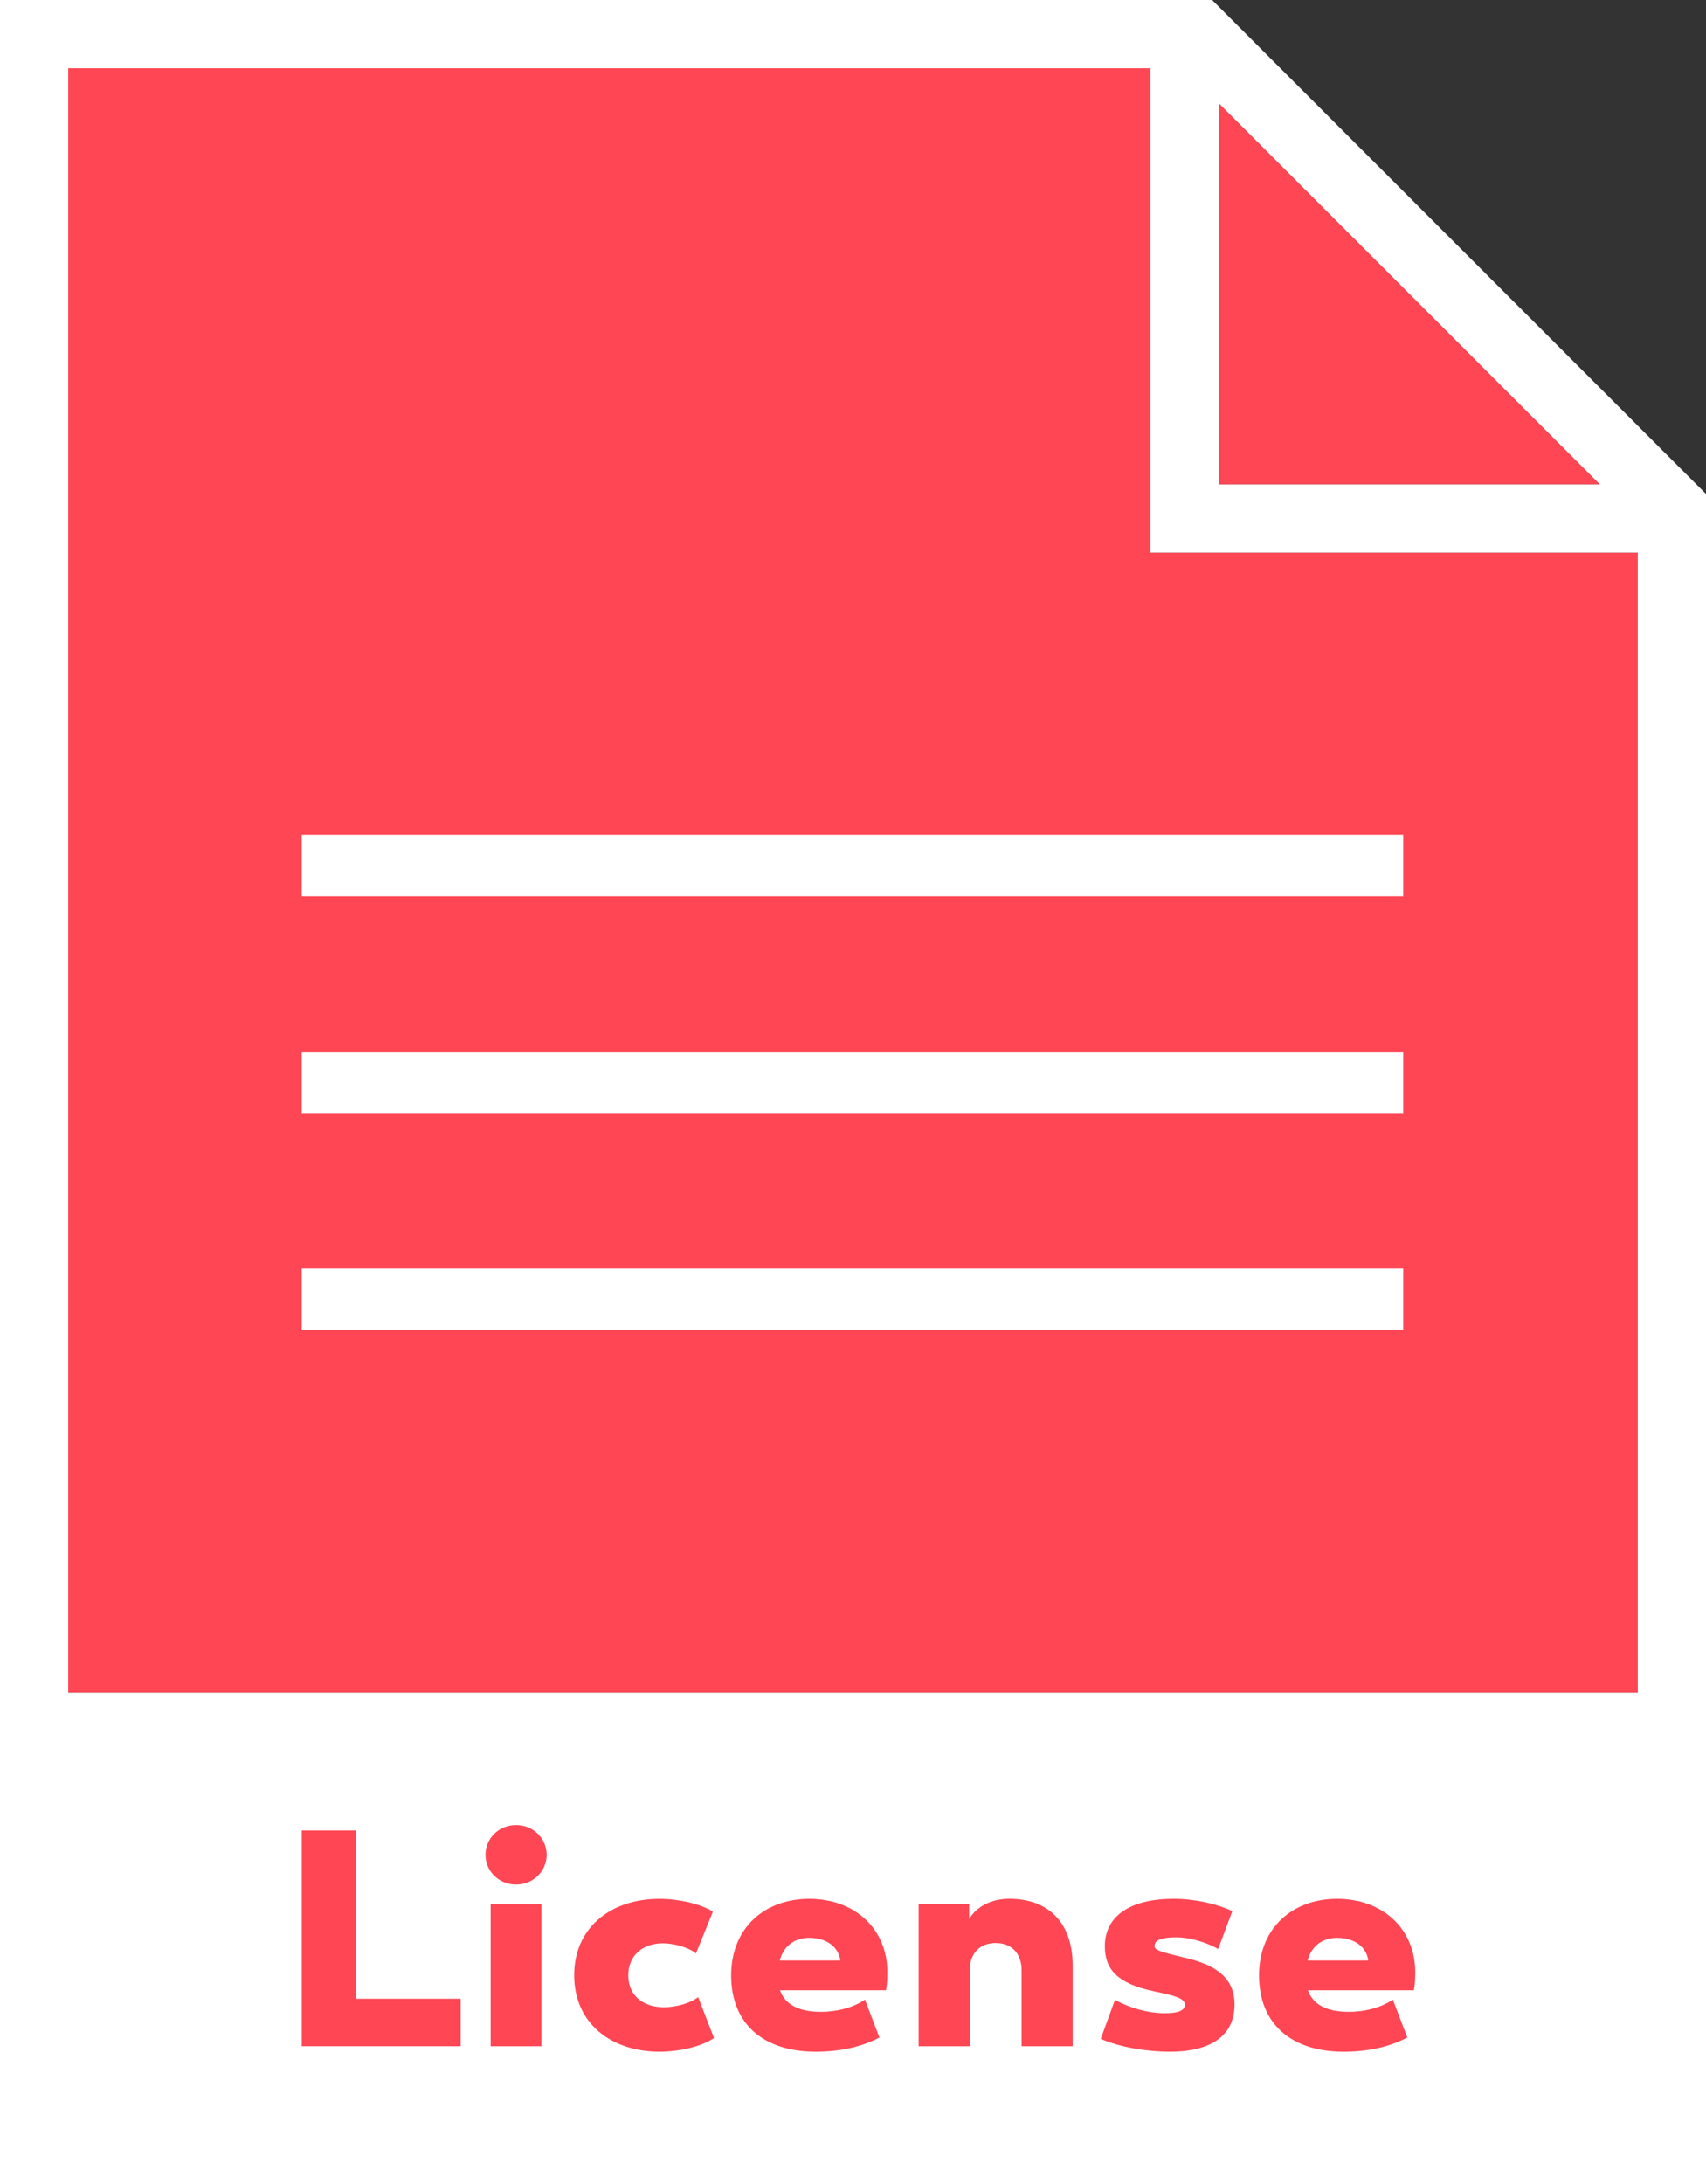
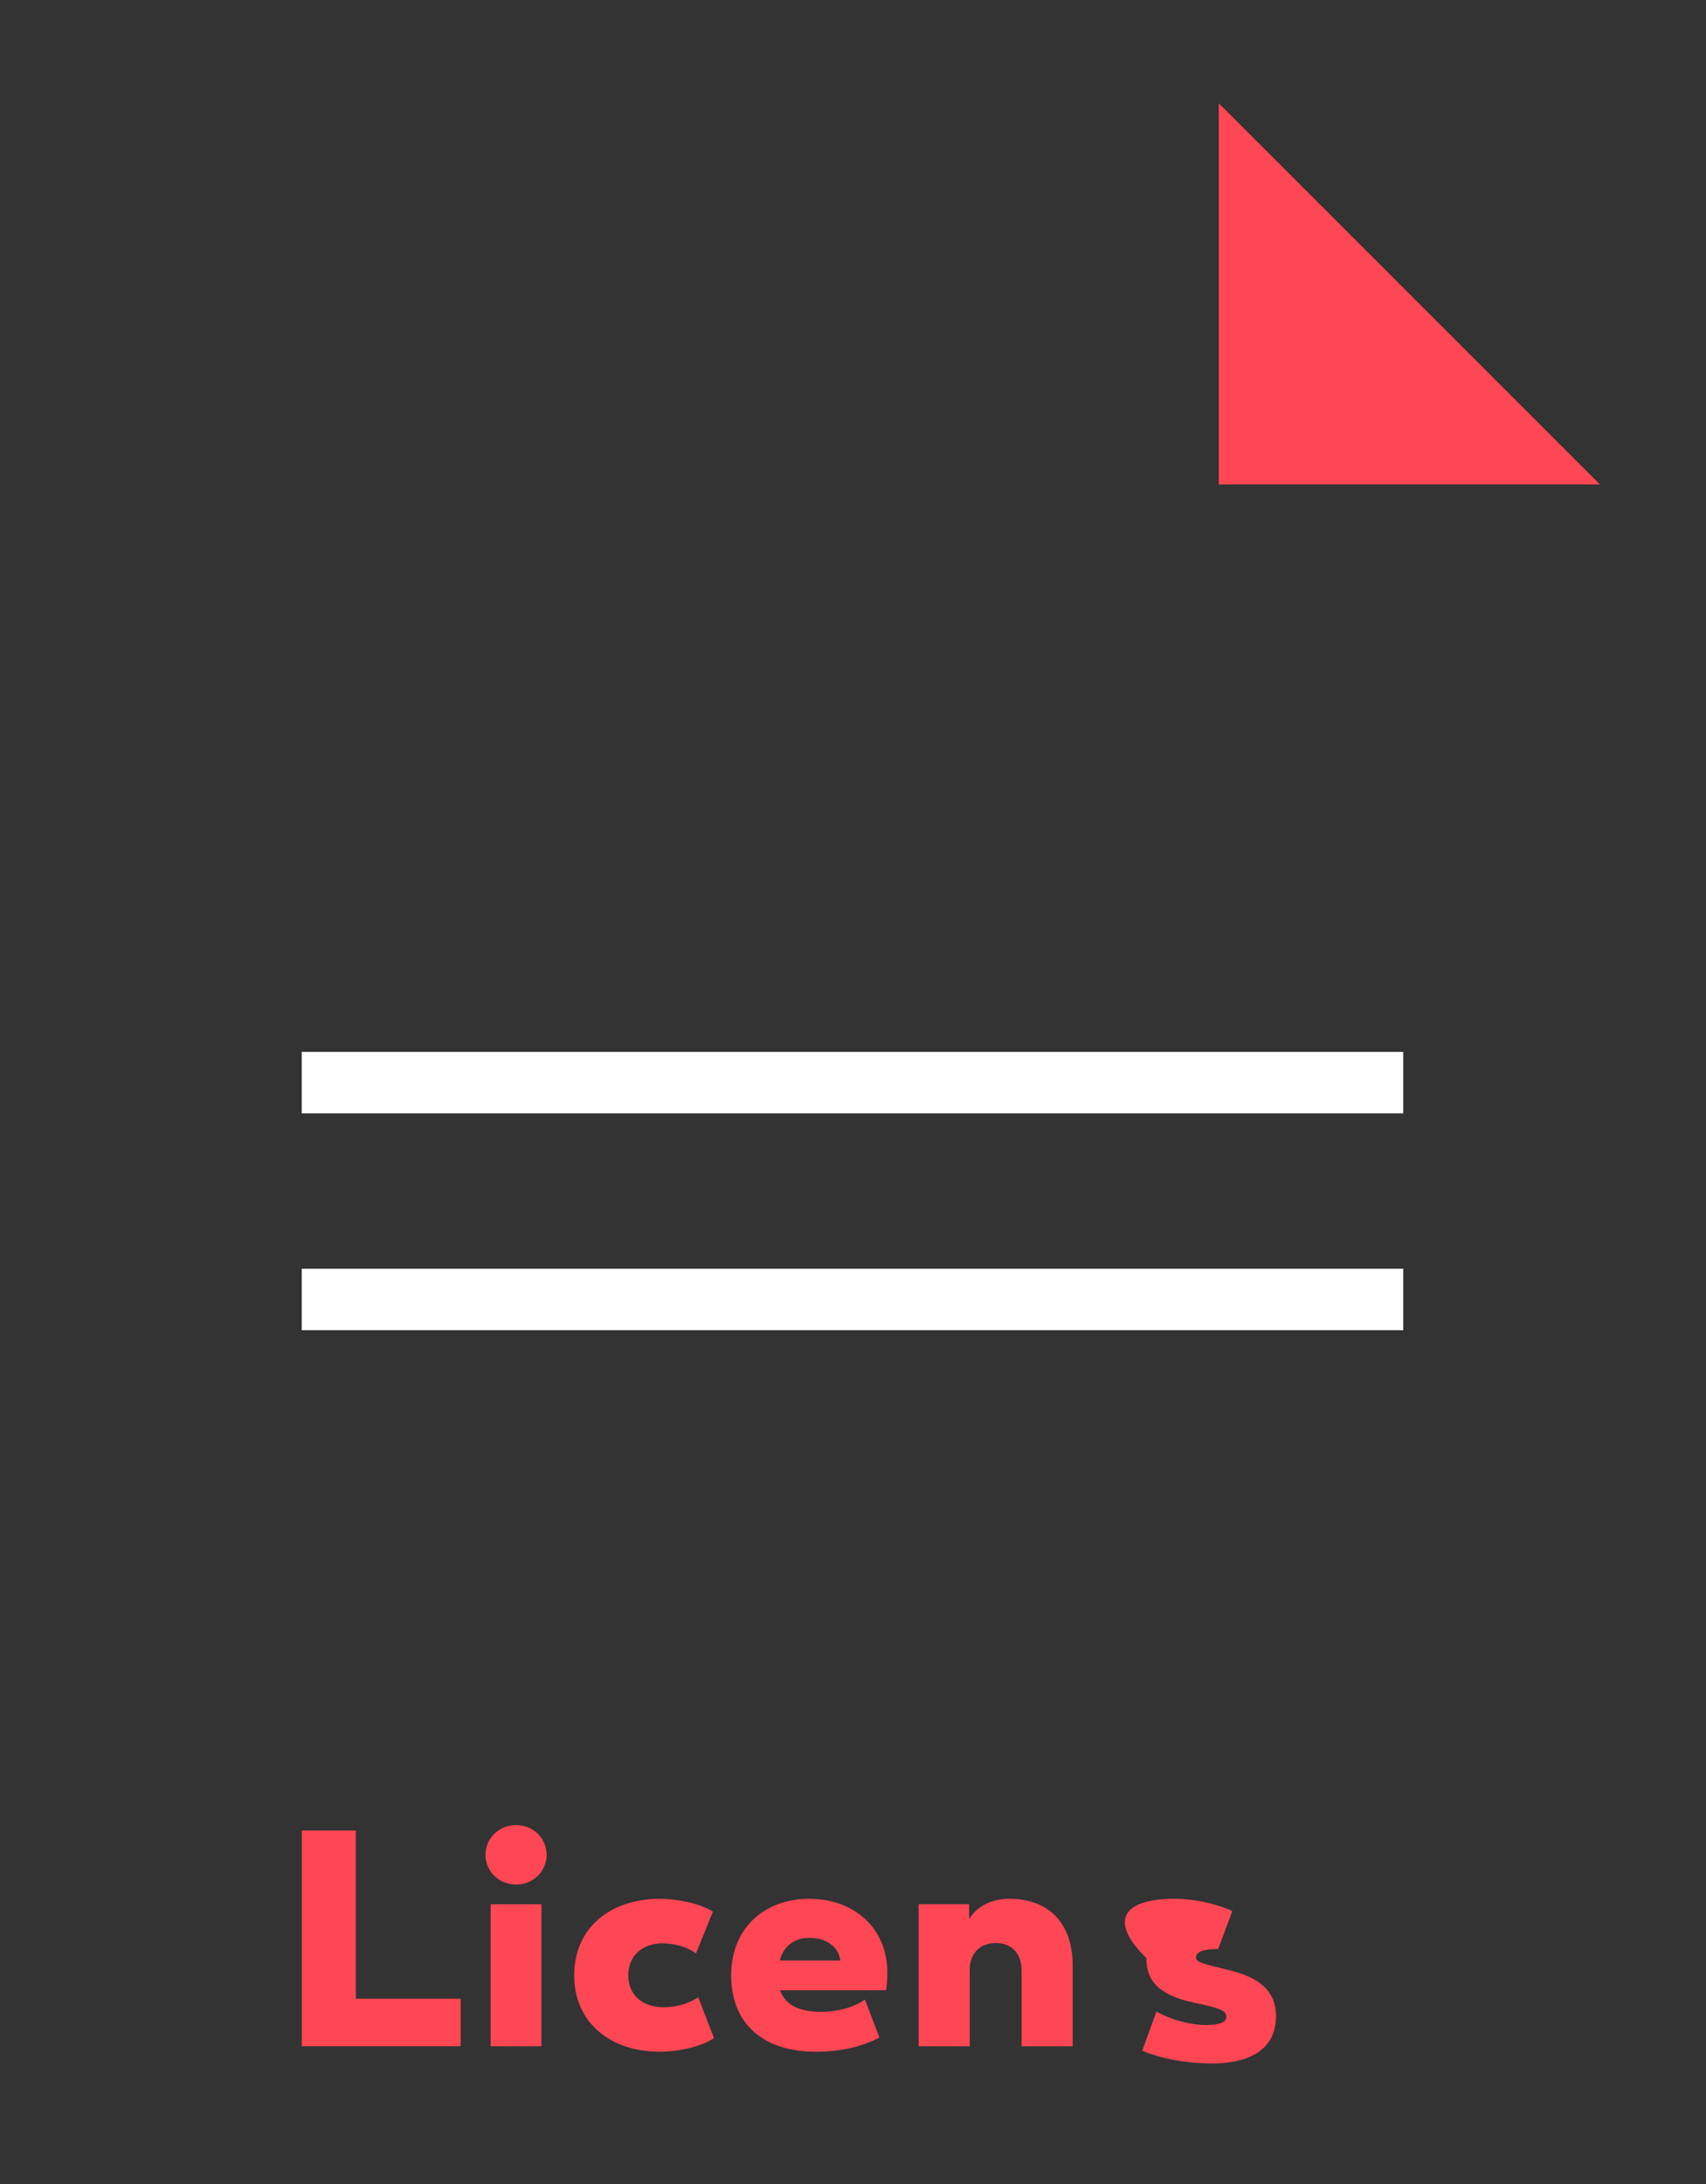
<svg xmlns="http://www.w3.org/2000/svg" version="1.0" id="레이어_1" x="0px" y="0px" viewBox="0 0 100 128" style="enable-background:new 0 0 100 128;" xml:space="preserve">
  <rect x="0" y="0" width="100" height="128" fill="#333333" stroke="none" />
  <style type="text/css">
	.그림자_x0020_만들기{fill:none;}
	.외부_x0020_광선_x0020_5pt{fill:none;}
	.파란색_x0020_네온{fill:none;stroke:#8AACDA;stroke-width:7;stroke-linecap:round;stroke-linejoin:round;}
	.크롬_x0020_강조{fill:url(#SVGID_1_);stroke:#FFFFFF;stroke-width:0.363;stroke-miterlimit:1;}
	.자이브_GS{fill:#FFDD00;}
	.알리사_GS{fill:#A6D0E4;}
	.st0{fill:#FFFFFF;}
	.st1{fill:#FE4654;}
</style>
  <linearGradient id="SVGID_1_" gradientUnits="userSpaceOnUse" x1="-741.5" y1="460.521" x2="-741.5" y2="459.521">
    <stop offset="0" style="stop-color:#656565" />
    <stop offset="0.618" style="stop-color:#1B1B1B" />
    <stop offset="0.629" style="stop-color:#545454" />
    <stop offset="0.983" style="stop-color:#3E3E3E" />
  </linearGradient>
  <g>
    <g>
      <polygon class="st1" points="93.78,28.39 71.44,28.39 71.44,6.05   " />
-       <polygon class="st1" points="96,32.39 96,99.21 4,99.21 4,4 67.44,4 67.44,32.39   " />
    </g>
-     <path class="st0" d="M71.05,0H0v128h100V28.95L71.05,0z M71.44,6.05l22.34,22.34H71.44V6.05z M96,99.21H4V4h63.44v28.39H96V99.21z" />
    <g>
      <path class="st1" d="M17.689,119.928v-12.646h3.169v9.86h6.146v2.785H17.689z" />
      <path class="st1" d="M28.457,108.708c0-0.961,0.784-1.745,1.793-1.745c1.008,0,1.792,0.784,1.792,1.745    c0,0.96-0.784,1.744-1.792,1.744C29.241,110.452,28.457,109.667,28.457,108.708z M28.761,111.604h2.977v8.324h-2.977V111.604z" />
      <path class="st1" d="M41.852,119.448c-0.752,0.512-2.081,0.8-3.185,0.8c-2.881,0-5.01-1.696-5.01-4.481s2.129-4.481,5.01-4.481    c1.072,0,2.401,0.288,3.121,0.752l-0.992,2.449c-0.448-0.368-1.296-0.593-1.953-0.593c-1.153,0-2.017,0.704-2.017,1.873    c0,1.168,0.849,1.873,2.081,1.873c0.72,0,1.537-0.225,2.017-0.593L41.852,119.448z" />
      <path class="st1" d="M51.932,116.646h-6.21c0.304,0.849,1.104,1.265,2.417,1.265c0.896,0,1.873-0.24,2.561-0.72l0.849,2.225    c-1.024,0.544-2.305,0.832-3.729,0.832c-3.042,0-4.962-1.601-4.962-4.481c0-2.753,1.937-4.481,4.578-4.481    s4.578,1.729,4.578,4.321C52.012,115.99,51.997,116.327,51.932,116.646z M49.259,114.902c-0.112-0.832-0.848-1.329-1.825-1.329    c-0.816,0-1.489,0.433-1.729,1.329H49.259z" />
      <path class="st1" d="M59.883,119.928v-4.45c0-0.961-0.56-1.601-1.521-1.601s-1.521,0.64-1.521,1.601v4.45h-2.993v-8.324h2.961    v0.864c0.433-0.72,1.281-1.184,2.353-1.184c2.289,0,3.714,1.393,3.714,3.921v4.723H59.883z" />
-       <path class="st1" d="M68.81,111.285c1.185,0,2.449,0.271,3.425,0.72l-0.832,2.225c-0.705-0.416-1.713-0.688-2.433-0.688    c-0.848,0-1.296,0.144-1.296,0.512c0,0.272,0.496,0.368,1.921,0.721c1.712,0.416,2.769,1.168,2.769,2.705    c0,1.921-1.521,2.769-3.778,2.769c-1.344,0-2.929-0.256-4.065-0.752l0.833-2.289c0.832,0.464,1.937,0.784,2.913,0.784    c0.72,0,1.185-0.128,1.185-0.496c0-0.384-0.561-0.528-1.857-0.8c-2.097-0.448-2.833-1.281-2.833-2.625    C64.76,112.357,66.153,111.285,68.81,111.285z" />
-       <path class="st1" d="M82.875,116.646h-6.21c0.304,0.849,1.104,1.265,2.417,1.265c0.896,0,1.873-0.24,2.561-0.72l0.849,2.225    c-1.024,0.544-2.305,0.832-3.729,0.832c-3.042,0-4.962-1.601-4.962-4.481c0-2.753,1.937-4.481,4.578-4.481    s4.578,1.729,4.578,4.321C82.956,115.99,82.94,116.327,82.875,116.646z M80.203,114.902c-0.112-0.832-0.848-1.329-1.825-1.329    c-0.816,0-1.489,0.433-1.729,1.329H80.203z" />
+       <path class="st1" d="M68.81,111.285c1.185,0,2.449,0.271,3.425,0.72l-0.832,2.225c-0.848,0-1.296,0.144-1.296,0.512c0,0.272,0.496,0.368,1.921,0.721c1.712,0.416,2.769,1.168,2.769,2.705    c0,1.921-1.521,2.769-3.778,2.769c-1.344,0-2.929-0.256-4.065-0.752l0.833-2.289c0.832,0.464,1.937,0.784,2.913,0.784    c0.72,0,1.185-0.128,1.185-0.496c0-0.384-0.561-0.528-1.857-0.8c-2.097-0.448-2.833-1.281-2.833-2.625    C64.76,112.357,66.153,111.285,68.81,111.285z" />
    </g>
-     <rect x="17.688" y="48.939" class="st0" width="64.565" height="3.602" />
    <rect x="17.688" y="61.649" class="st0" width="64.565" height="3.602" />
    <rect x="17.688" y="74.359" class="st0" width="64.565" height="3.602" />
  </g>
</svg>